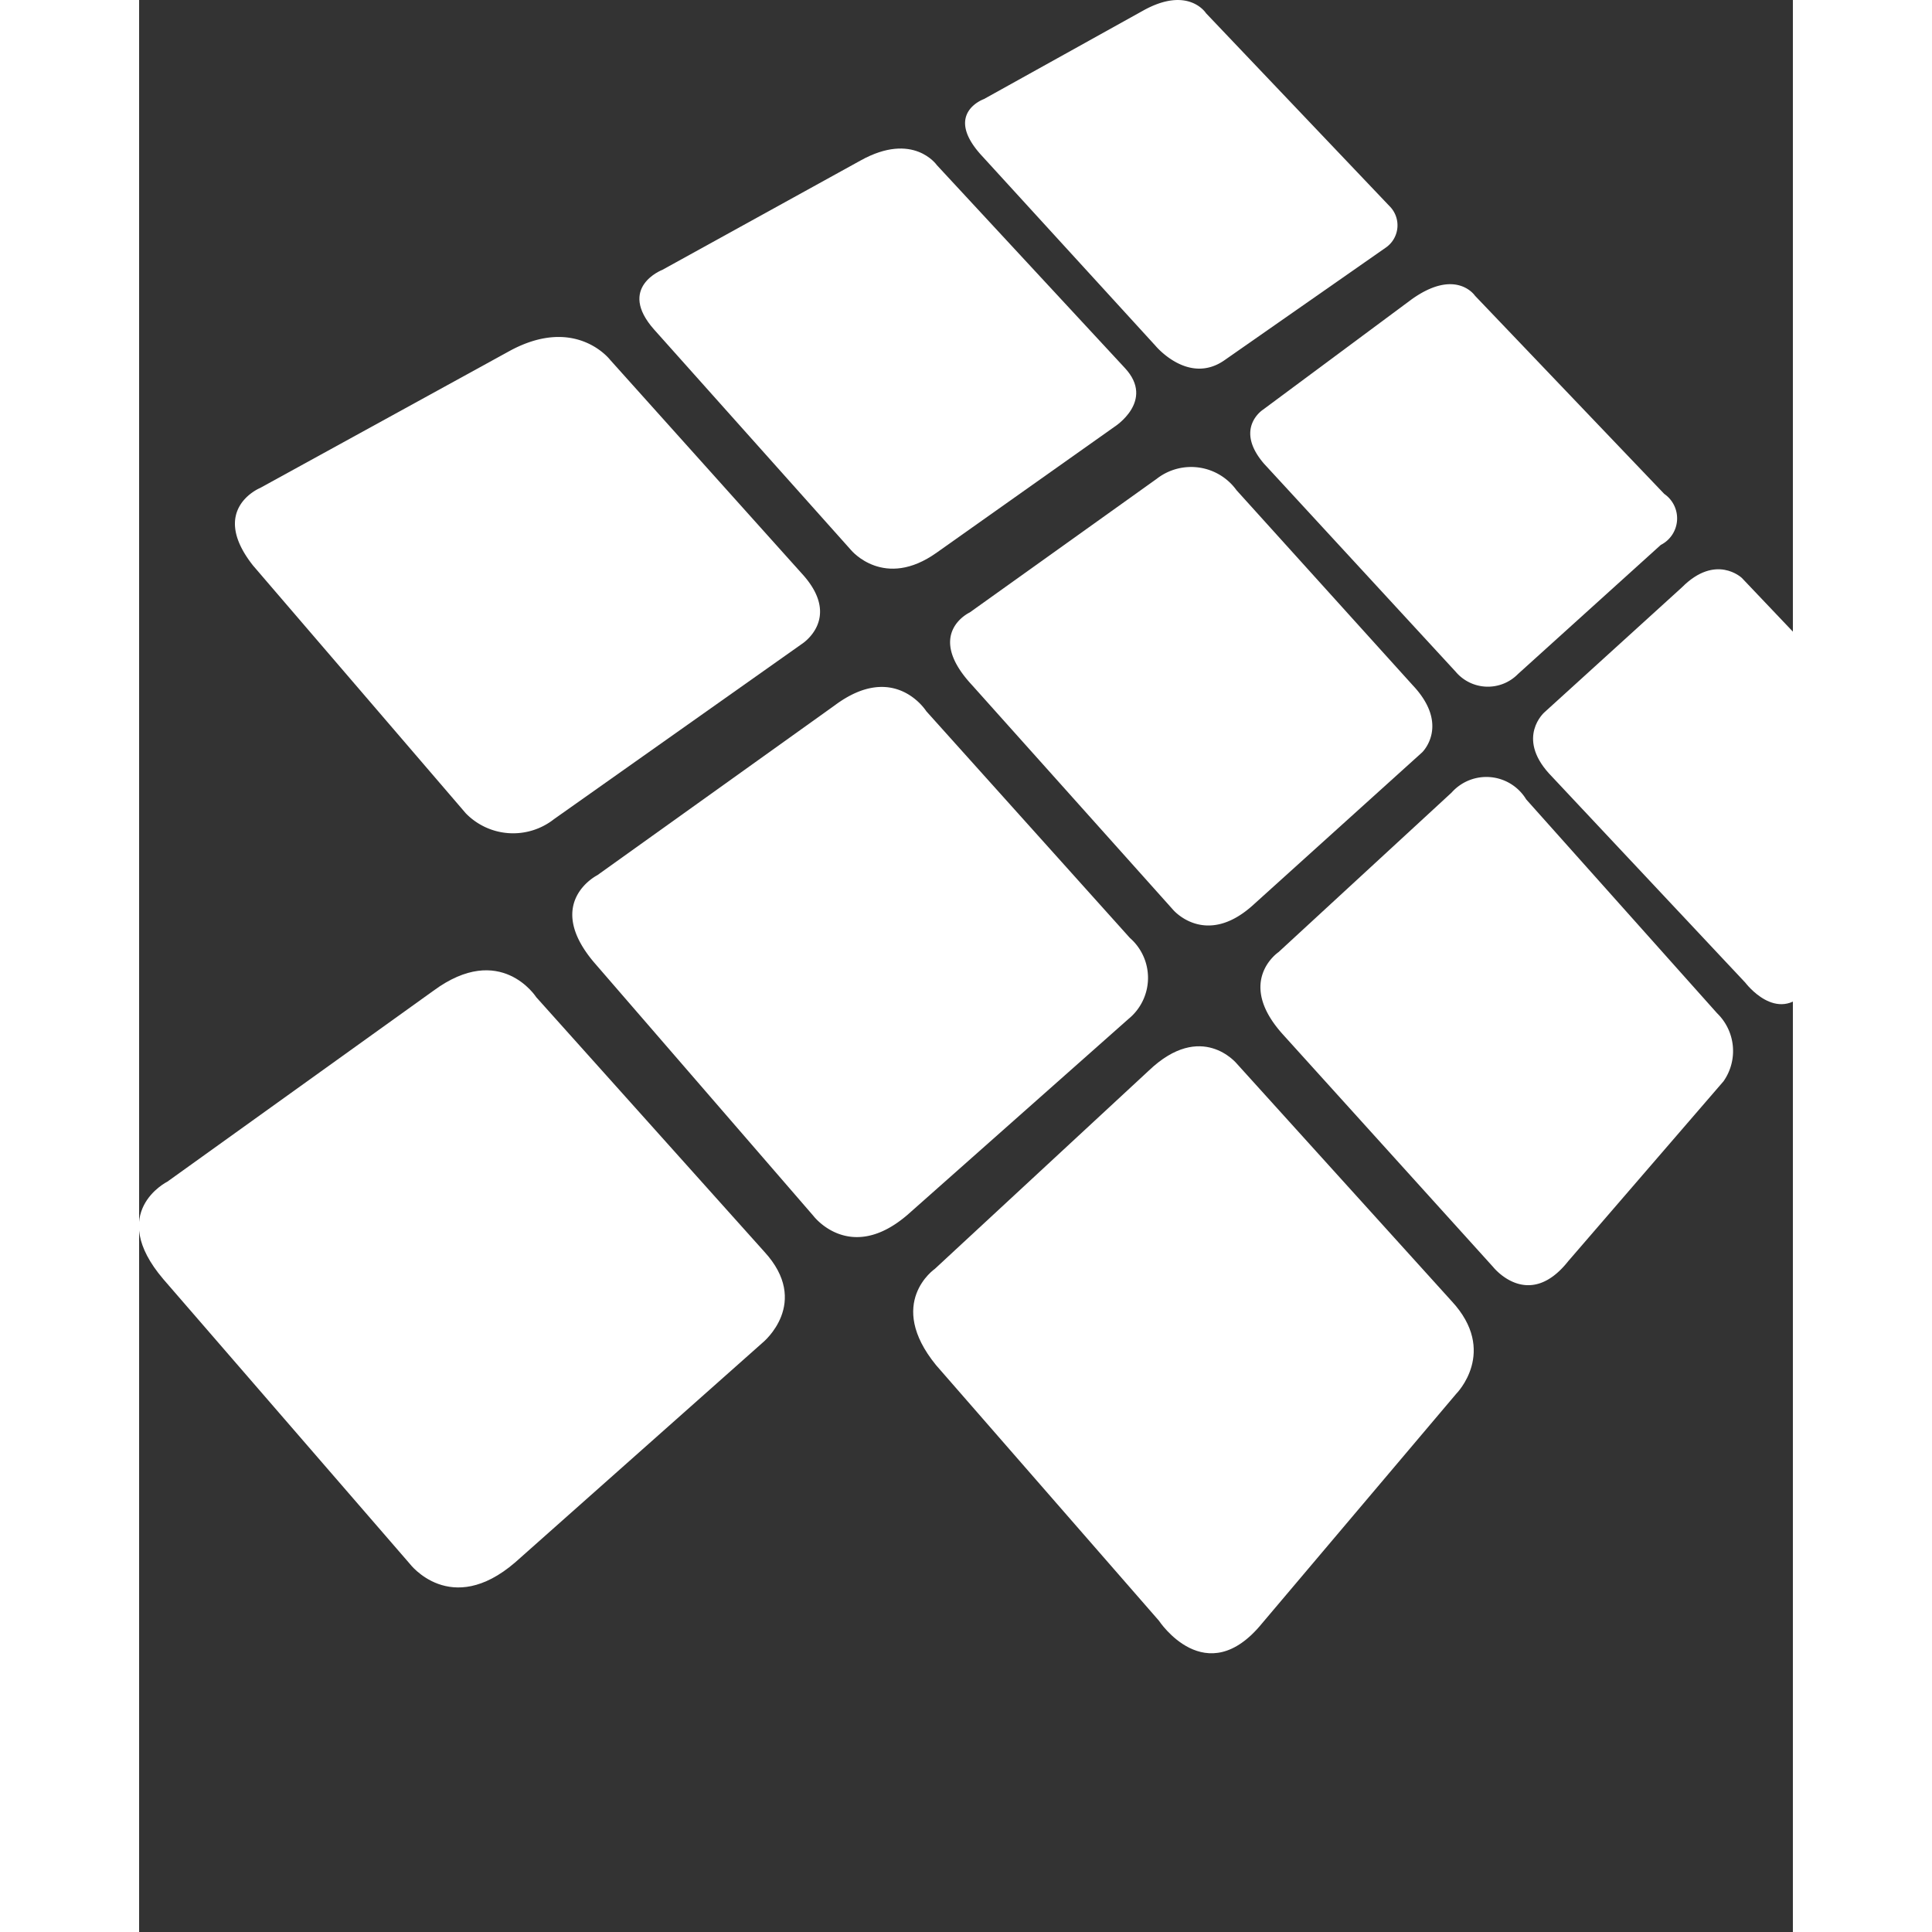
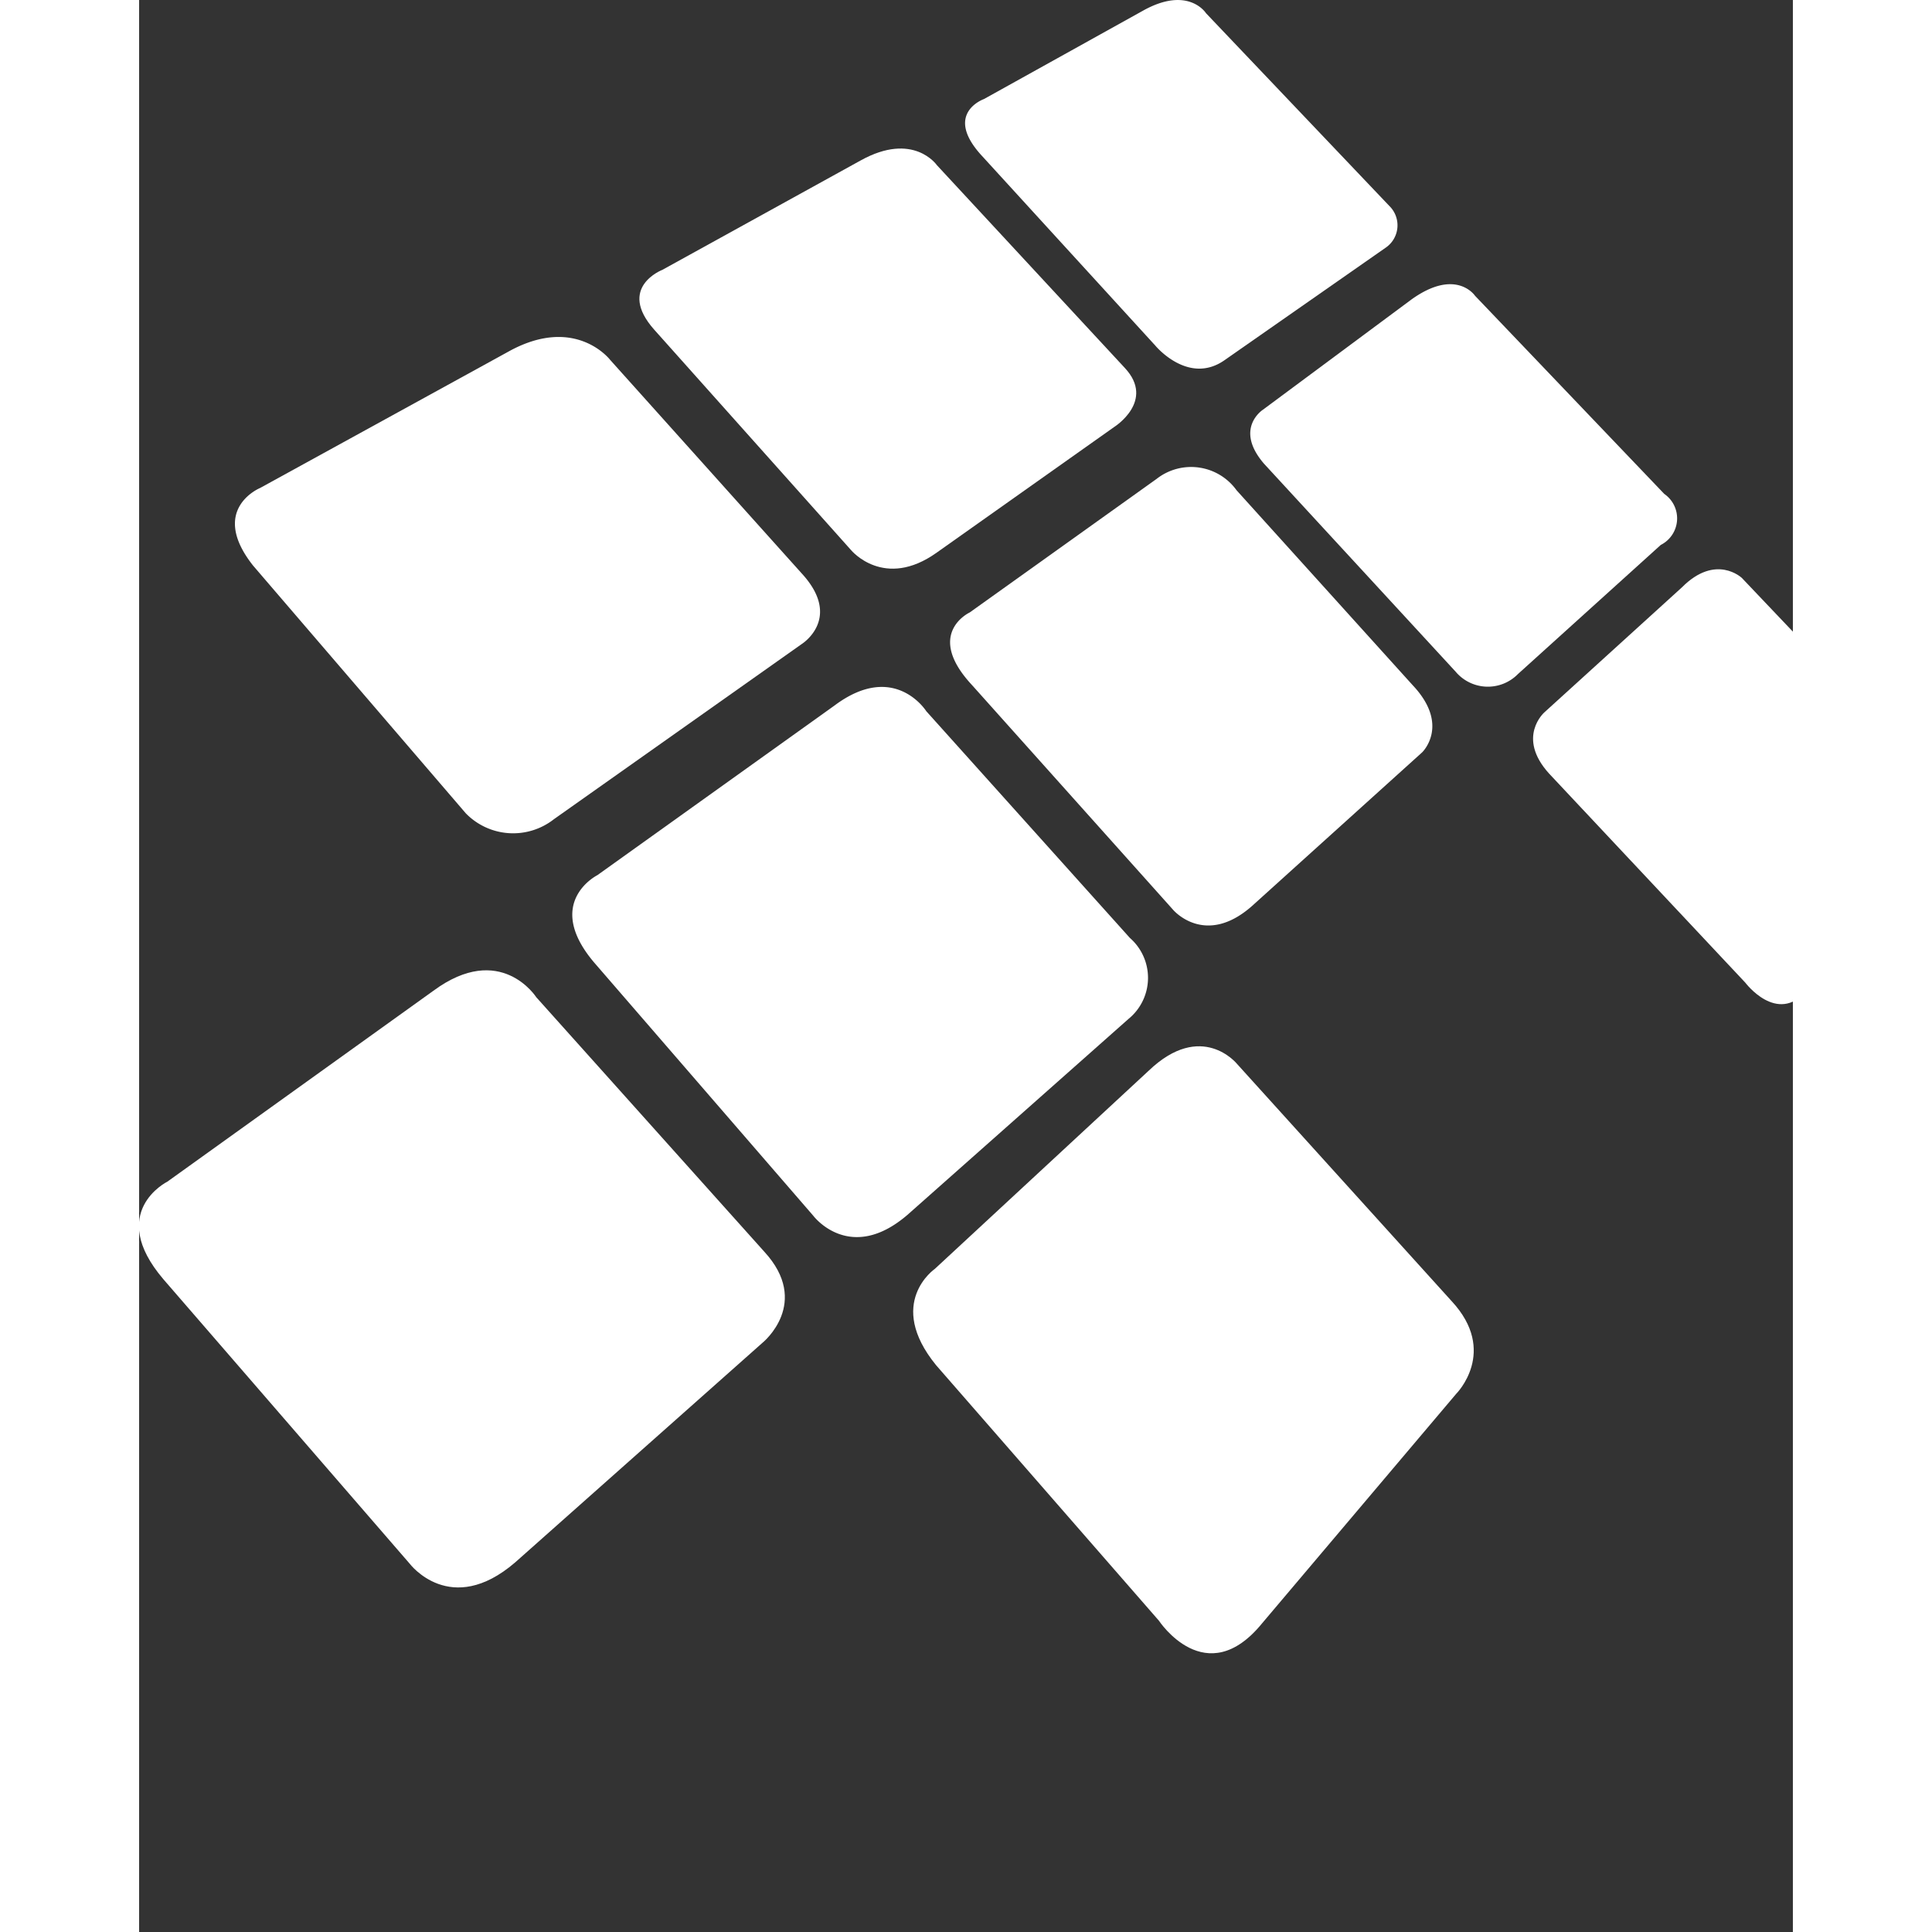
<svg xmlns="http://www.w3.org/2000/svg" height="117" viewBox="0 0 100.15 117" width="117">
  <rect x="0" y="0" width="100.15" height="117" fill="#333333" stroke="none" />
  <g fill="#fff">
    <path d="m75.71 12.47-11.1-11.67s-1.07-1.7-3.84-.14l-9.61 5.34s-2.42.85-.21 3.34l10.6 11.6s2 2.42 4.2.86l9.74-6.8a1.64 1.64 0 0 0 .22-2.53z" />
    <path d="m59.7 22.29-11.39-12.29s-1.42-2.06-4.62-.28l-12 6.62s-2.77 1.06-.5 3.62l11.93 13.36s2 2.42 5.19.14l10.75-7.61s2.49-1.57.64-3.56z" />
    <path d="m28.53 21.8s-2.06-2.71-6.05-.57l-15.15 8.32s-3.13 1.28-.43 4.7l12.88 15a4 4 0 0 0 5.34.36l15.01-10.61s2.49-1.56 0-4.27z" />
    <path d="m92.36 29.91-11.46-12s-1.14-1.71-3.84.22l-9 6.68s-1.78 1.14.07 3.28l11.6 12.59a2.55 2.55 0 0 0 3.77.14l8.65-7.82a1.8 1.8 0 0 0 .21-3.09z" />
    <path d="m66.46 29.69a3.39 3.39 0 0 0 -4.84-.69l-11.32 8.09s-2.77 1.28.15 4.41l12.17 13.6s1.92 2.27 4.76-.22l10.32-9.32s1.71-1.64-.57-4.06z" />
    <path d="m60 56.8-12.33-13.73s-1.92-3.06-5.55-.35l-14.37 10.28s-3.27 1.64-.21 5.27l13.3 15.37s2.21 2.92 5.69-.07l13.38-11.86a3.21 3.21 0 0 0 .09-4.91z" />
    <path d="m108.72 47.27-11.66-12.27s-1.57-1.5-3.63.57l-8.33 7.57s-1.71 1.5.28 3.7l11.89 12.67s1.92 2.56 3.7.5l7.9-9s1.92-1.68-.15-3.74z" />
-     <path d="m95.56 61.36-11.56-12.95a2.82 2.82 0 0 0 -4.52-.41l-10.48 9.66s-2.64 1.78.28 5l12.72 14.07s2.13 2.7 4.55-.36l9.4-10.89a3.19 3.19 0 0 0 -.39-4.12z" />
    <path d="m79.48 78.79-13-14.37s-2.14-2.64-5.34.42l-12.95 12s-3 2.06.07 5.83l13.5 15.48s2.85 4.34 6.26.14l11.74-13.88s2.57-2.56-.28-5.62z" />
    <path d="m37.85 75.79-13.8-15.4s-2.16-3.39-6.23-.39l-16.11 11.56s-3.71 1.84-.24 5.91l14.92 17.23s2.47 3.28 6.38-.08l15-13.32s2.95-2.4.08-5.51z" />
  </g>
</svg>